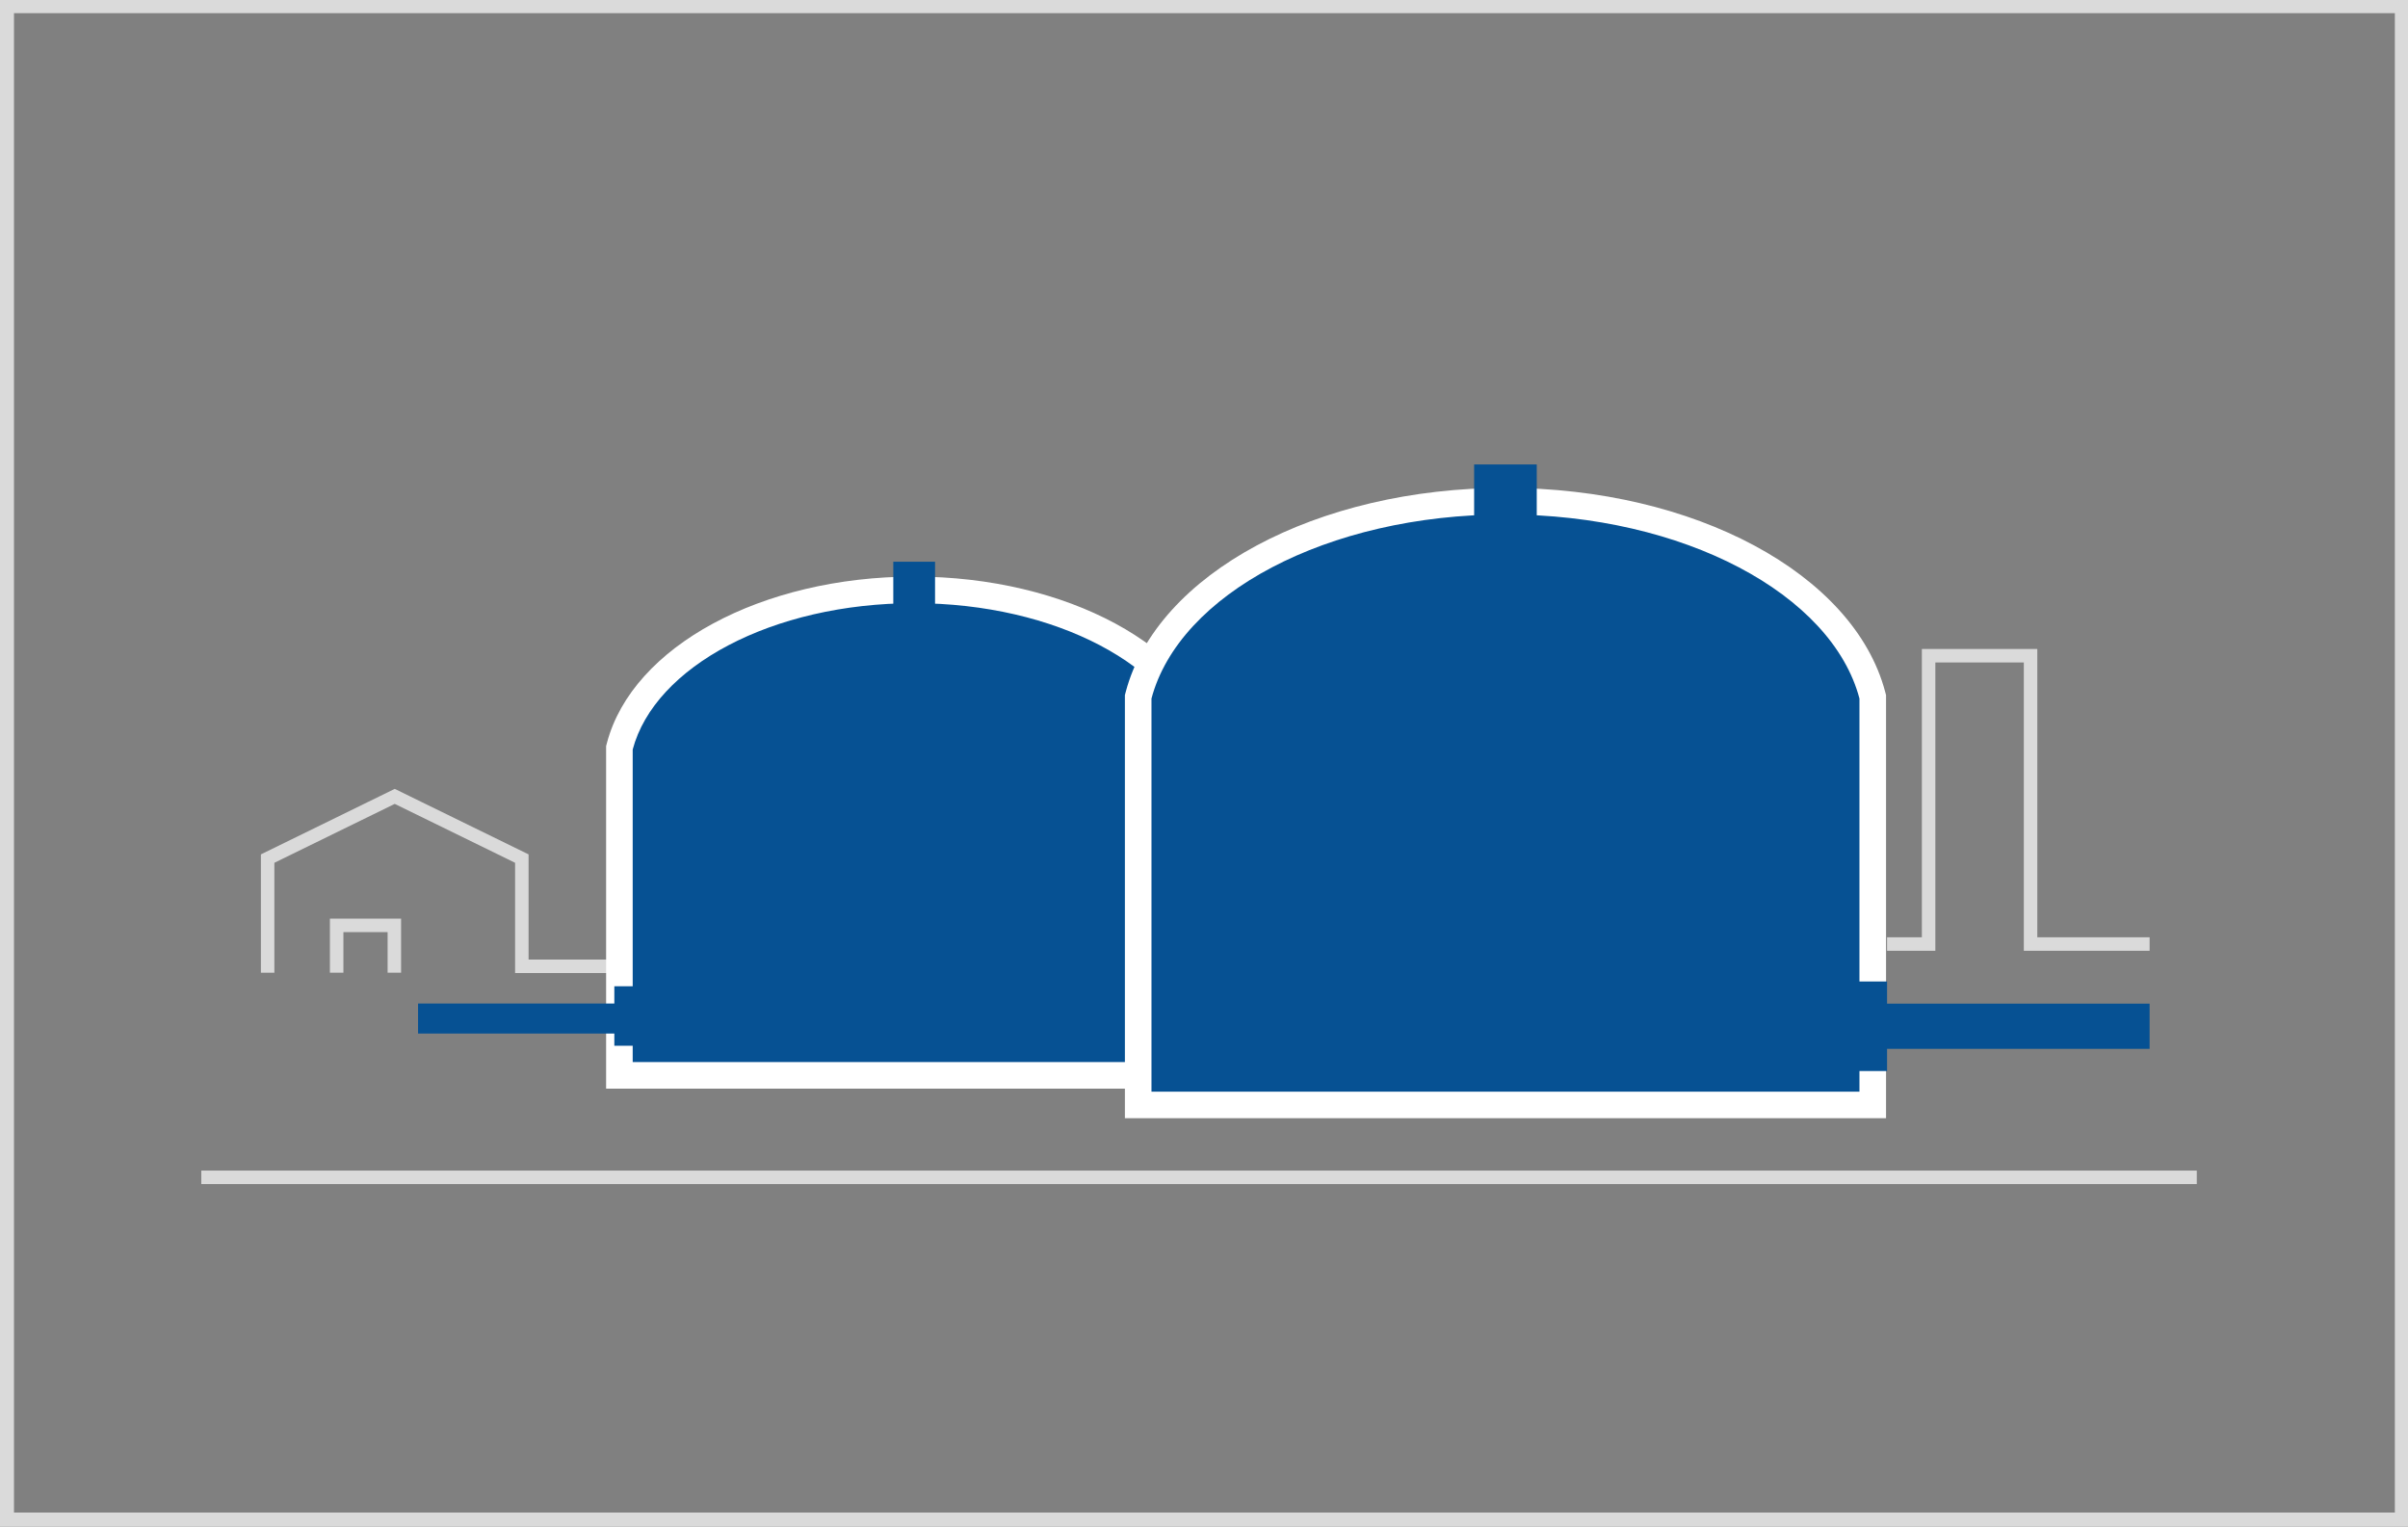
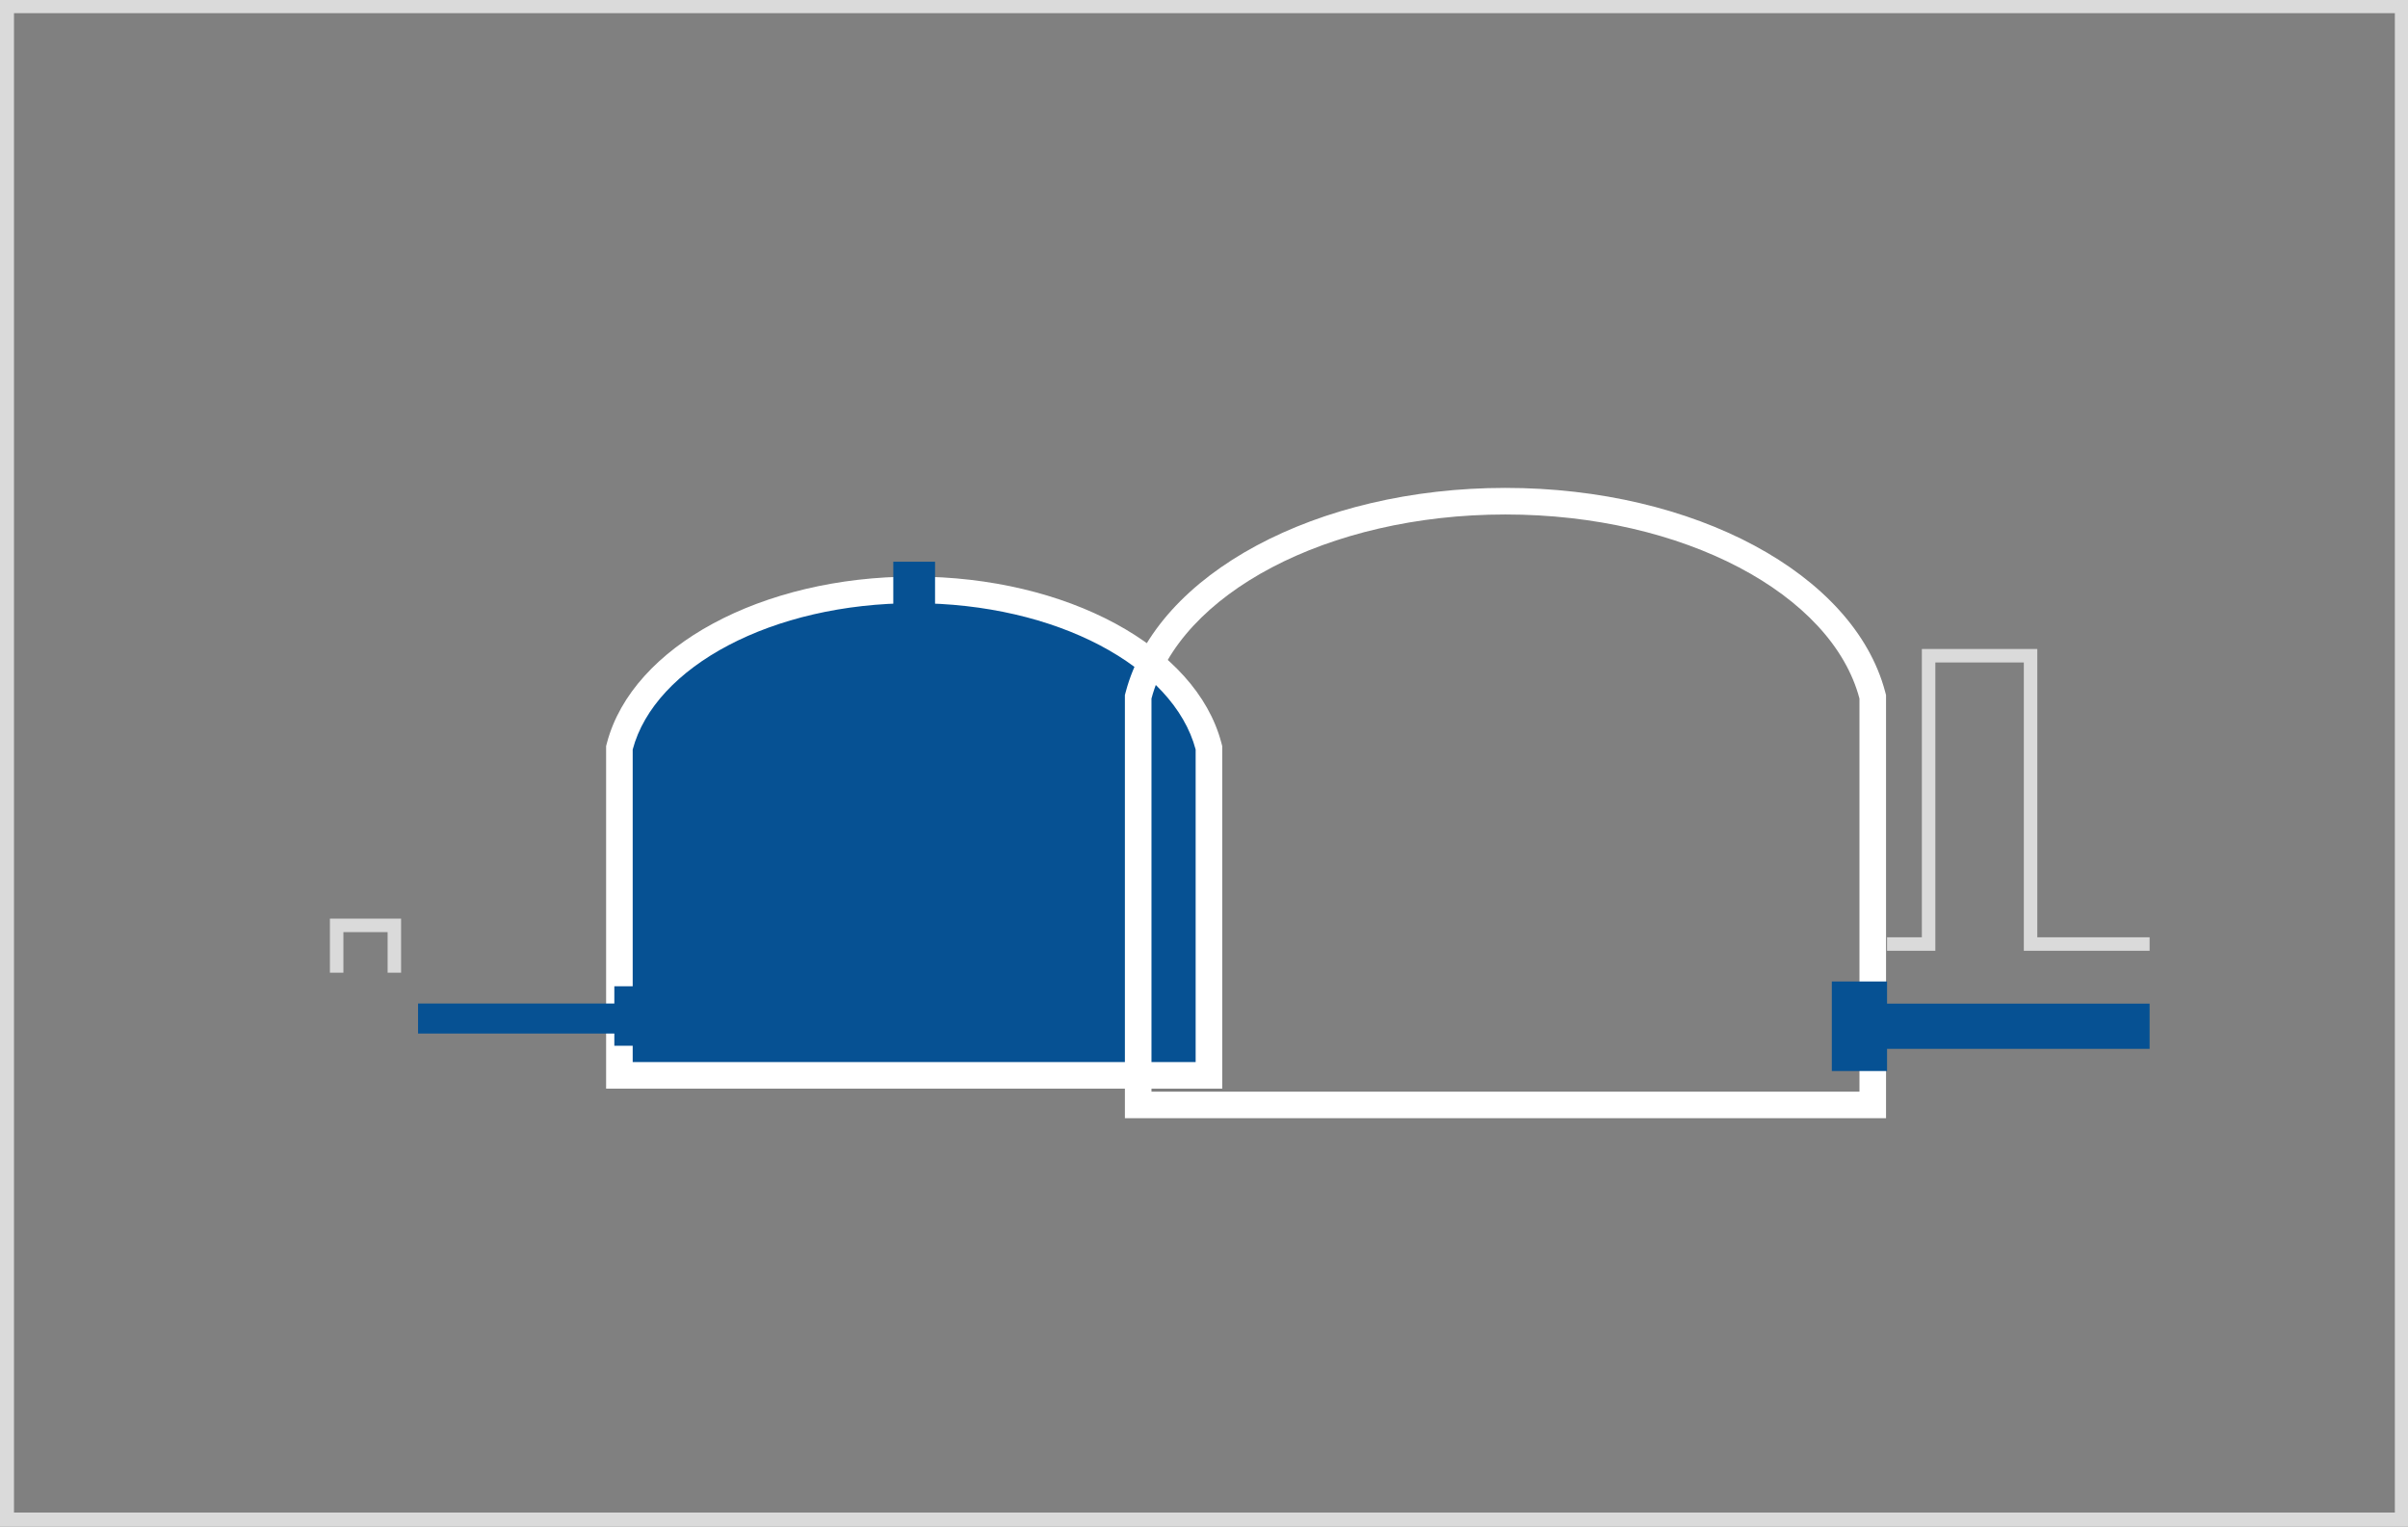
<svg xmlns="http://www.w3.org/2000/svg" viewBox="0 0 568 360">
  <rect x="0" y="0" width="568" height="360" fill="#808080" stroke="none" />
  <title>Digester tanks</title>
  <g id="Layer_2" data-name="Layer 2">
    <g id="Layer_1-2" data-name="Layer 1">
      <g>
        <path d="M564.9,3.1V356.7H3.3V3.1ZM568,0H0V360H568Z" fill="#dadada" />
-         <path d="M518.18,277.65H47.48" fill="none" stroke="#dadada" stroke-miterlimit="10" stroke-width="3.18" />
-         <polyline points="63.13 229.39 63.13 215.93 63.13 202.48 93.11 187.81 123.09 202.48 123.09 215.18 123.09 227.88 137.71 227.88 152.32 227.88" fill="none" stroke="#dadada" stroke-miterlimit="10" stroke-width="3.18" />
        <g>
-           <path d="M146.11,253.6V176.35l.1-.4c5.67-21.34,34.87-36.83,69.42-36.83s63.76,15.49,69.43,36.84l.1.4v77.25Z" fill="#065193" />
+           <path d="M146.11,253.6V176.35c5.67-21.34,34.87-36.83,69.42-36.83s63.76,15.49,69.43,36.84l.1.4v77.25Z" fill="#065193" />
          <path d="M215.63,142.25c33.46,0,61.2,14.94,66.4,34.51v73.71H149.24V176.76c5.2-19.57,32.94-34.51,66.39-34.51m0-6.27c-35.95,0-66.42,16.47-72.45,39.17l-.21.79v80.8H288.3v-80.8l-.21-.79c-6-22.7-36.5-39.17-72.46-39.17Z" fill="#fff" />
        </g>
        <g>
-           <path d="M268.46,260.58V164.33l.11-.39c7-26.51,43.43-45.74,86.53-45.74s79.5,19.23,86.54,45.74l.1.39v96.25Z" fill="#065193" />
          <path d="M355.1,121.33c42.08,0,77,18.8,83.51,43.41v92.7h-167v-92.7c6.53-24.61,41.42-43.41,83.5-43.41m0-6.27c-44.5,0-82.17,20.22-89.56,48.07l-.21.79v99.79H444.88V163.92l-.21-.79c-7.39-27.85-45.06-48.07-89.57-48.07Z" fill="#fff" />
        </g>
        <rect x="433.35" y="236.69" width="73.7" height="10.66" fill="#065193" />
        <rect x="432.09" y="231.46" width="13.03" height="21.12" fill="#065193" />
        <rect x="98.61" y="236.66" width="48.97" height="7.08" fill="#065193" />
        <rect x="144.91" y="232.59" width="8.66" height="14.03" fill="#065193" />
        <rect x="210.71" y="132.47" width="9.85" height="26.72" fill="#065193" />
-         <rect x="347.72" y="109.53" width="14.77" height="26.72" fill="#065193" />
        <polyline points="445.12 222.63 454.92 222.63 454.92 154.64 478.97 154.64 478.97 222.63 490.1 222.63 507.05 222.63" fill="none" stroke="#dadada" stroke-miterlimit="10" stroke-width="3.18" />
        <polyline points="79.41 229.39 79.41 218.23 93.02 218.23 93.02 229.39" fill="none" stroke="#dadada" stroke-miterlimit="10" stroke-width="3.18" />
      </g>
    </g>
  </g>
</svg>